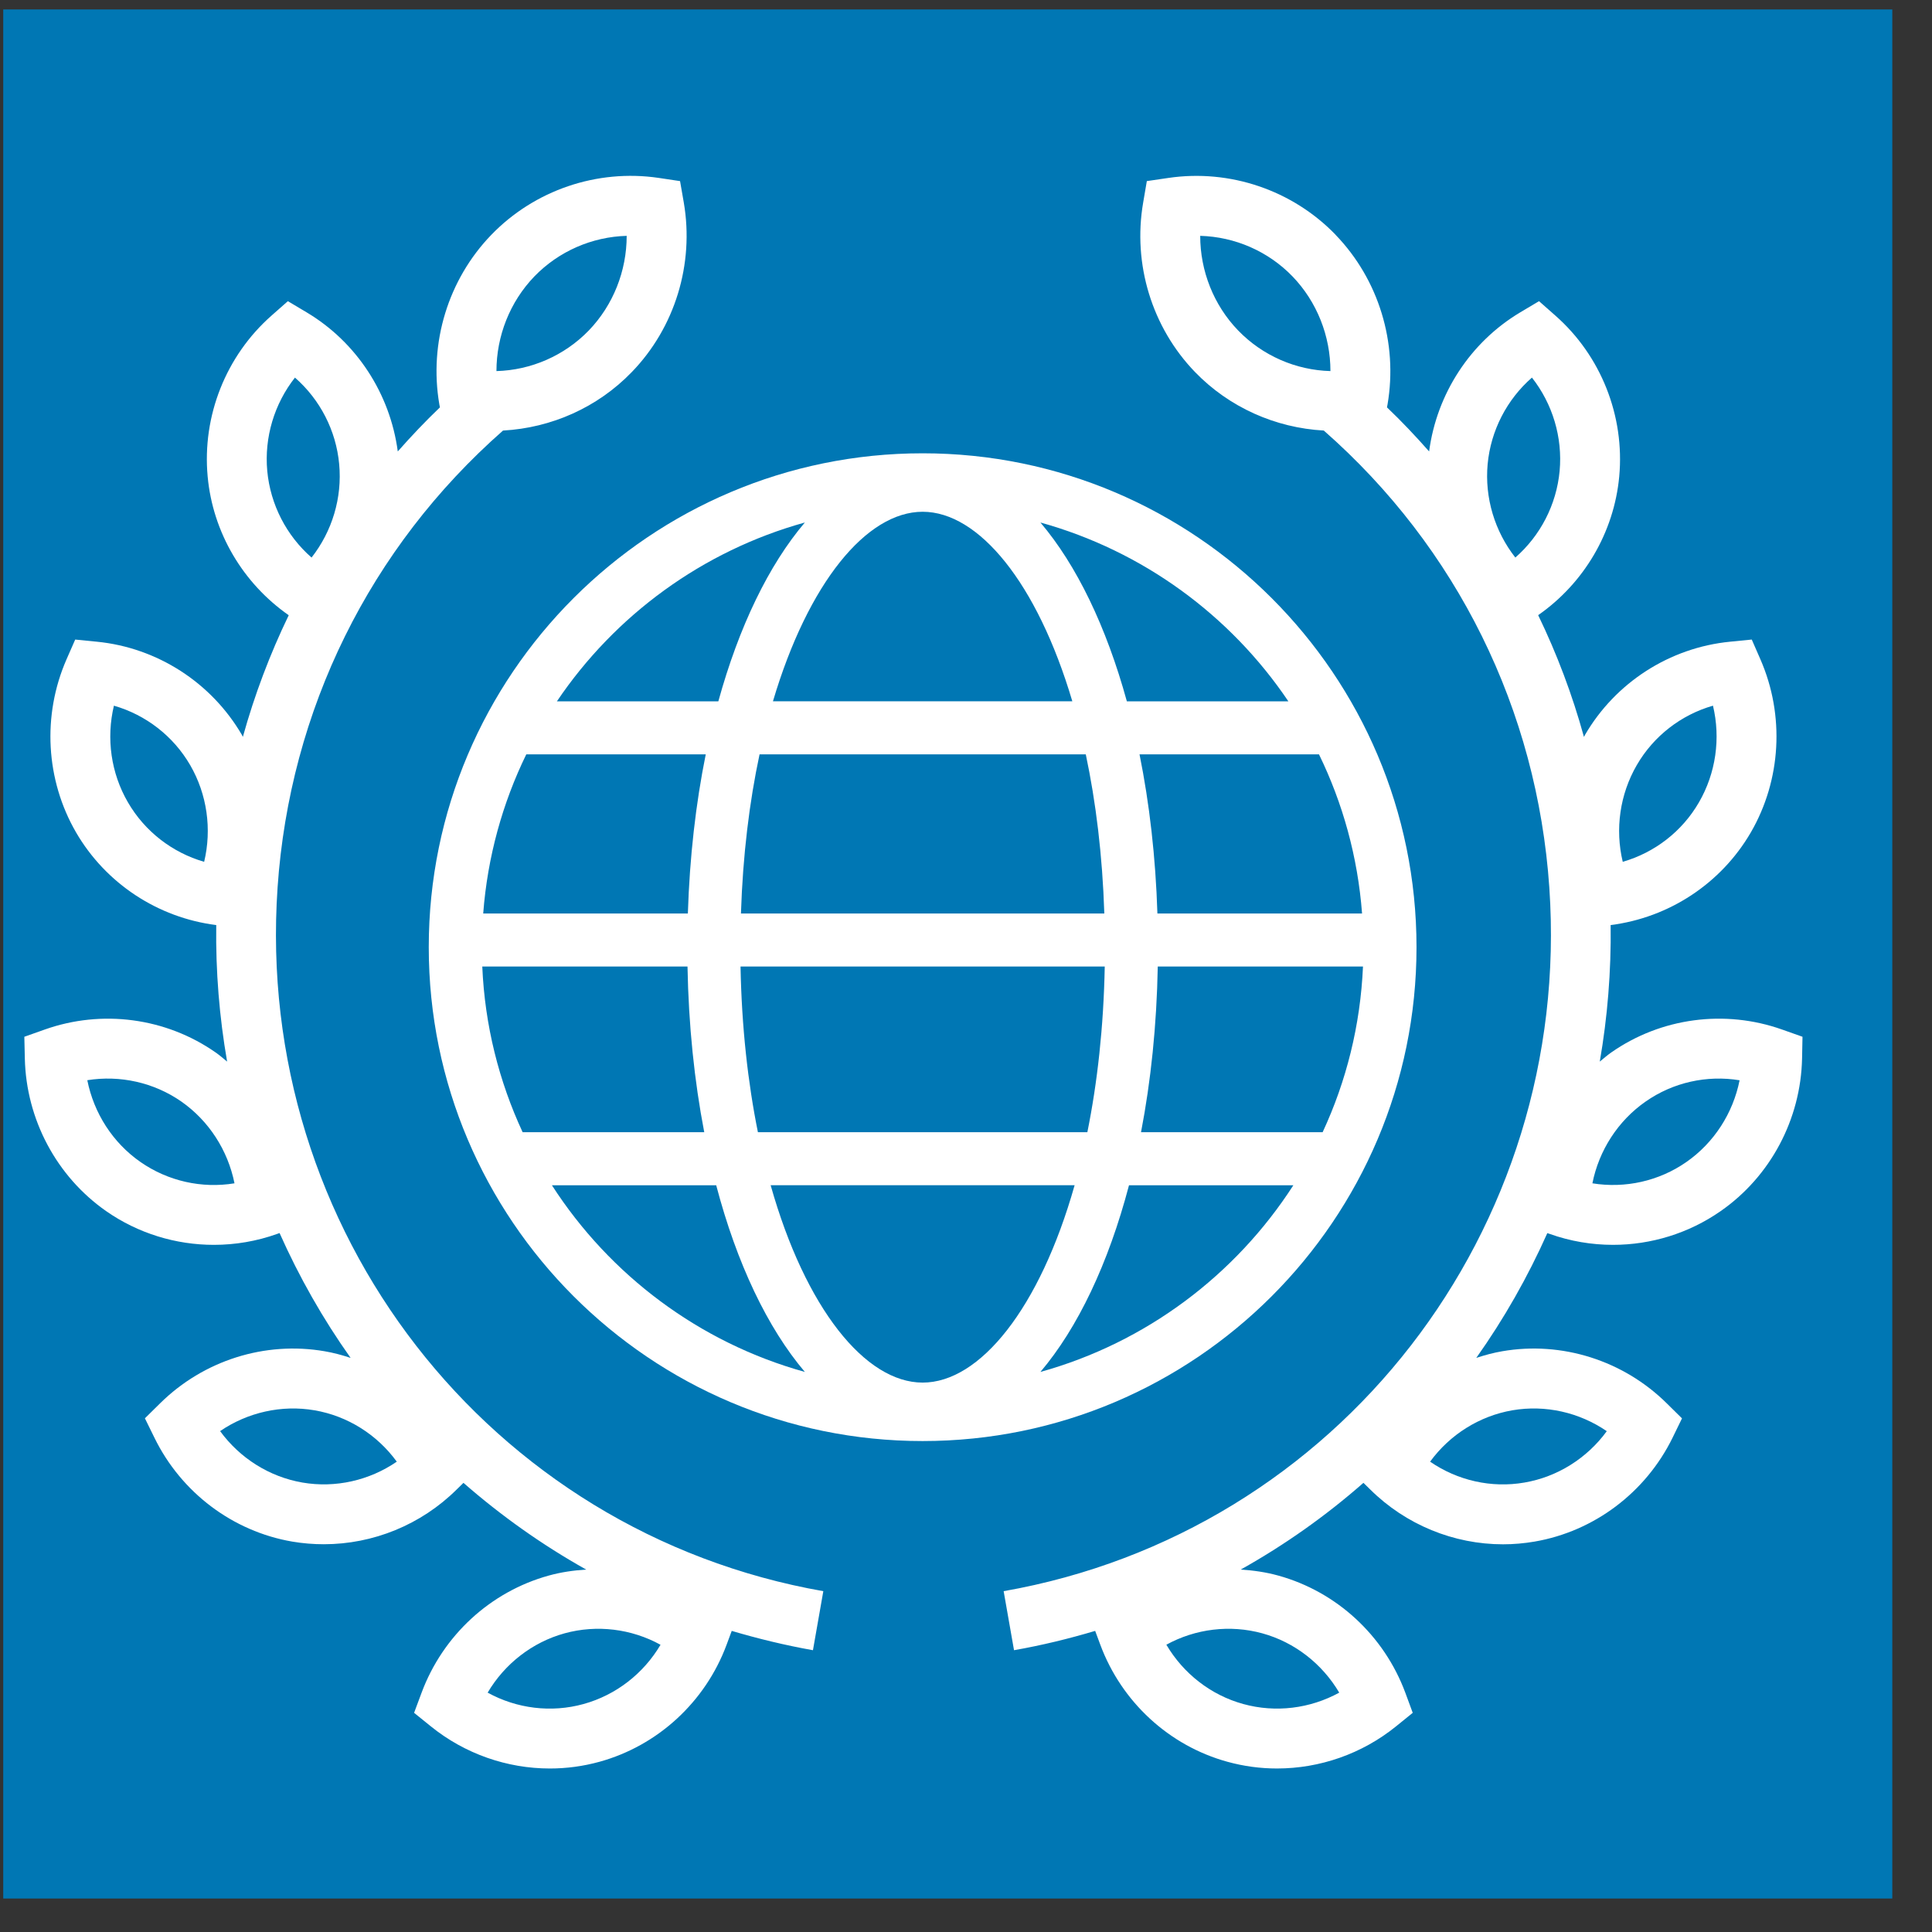
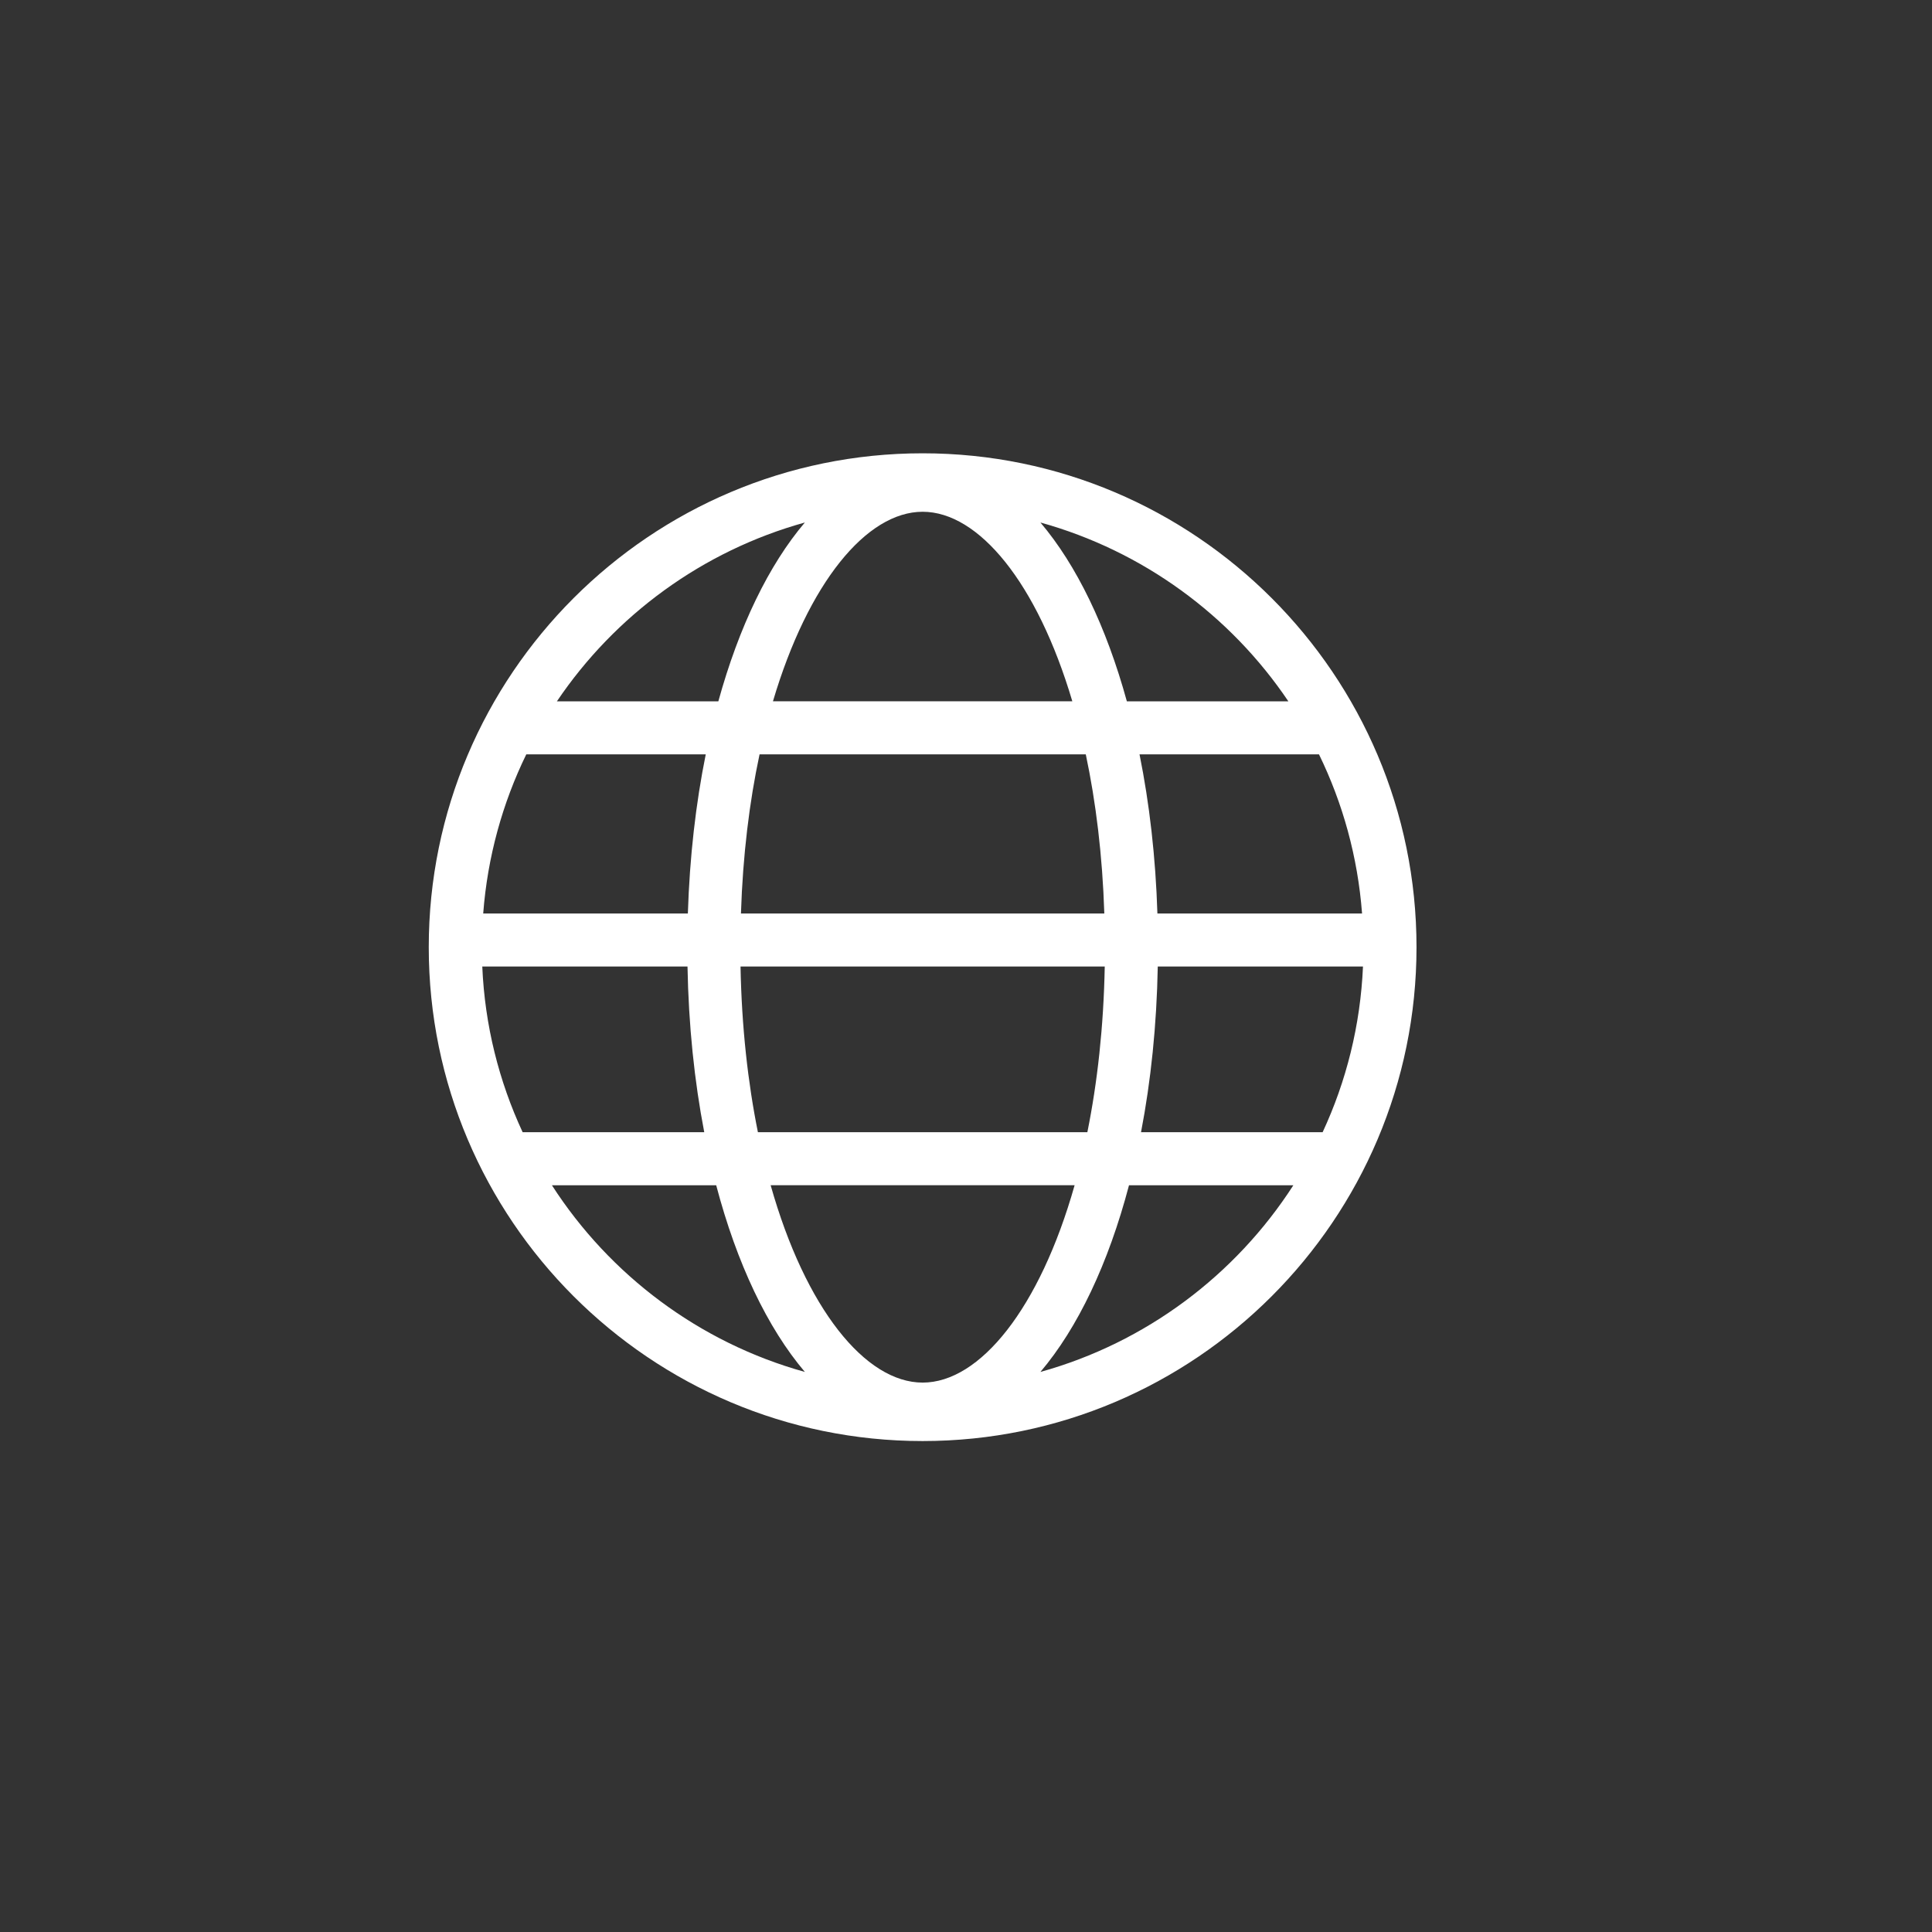
<svg xmlns="http://www.w3.org/2000/svg" width="100%" height="100%" viewBox="0 0 27 27" version="1.1" xml:space="preserve" style="fill-rule:evenodd;clip-rule:evenodd;stroke-linejoin:round;stroke-miterlimit:2;">
  <rect x="0" y="0" width="27" height="27" fill="#333333" stroke="none" />
  <g id="icon_expertise_06">
-     <rect x="0.045" y="0.132" width="26.4" height="26.4" style="fill:#0077b4;" />
-     <path d="M8.155,23.814l0,0c-0.451,0.125 -0.932,0.065 -1.34,-0.159c0.238,-0.403 0.623,-0.704 1.075,-0.829c0.452,-0.124 0.934,-0.064 1.341,0.16c-0.238,0.403 -0.623,0.703 -1.076,0.828m-3.928,-3.095c-0.463,-0.08 -0.875,-0.341 -1.151,-0.719c0.384,-0.262 0.858,-0.37 1.319,-0.291c0.462,0.079 0.875,0.34 1.15,0.718c-0.383,0.263 -0.857,0.371 -1.318,0.292m-2.264,-4.48l-0,-0c-0.387,-0.269 -0.651,-0.682 -0.743,-1.143c0.457,-0.073 0.93,0.031 1.314,0.298c0.386,0.27 0.651,0.683 0.743,1.143c-0.456,0.075 -0.929,-0.03 -1.314,-0.298m0.89,-4.195c-0.444,-0.128 -0.829,-0.424 -1.065,-0.831c-0.238,-0.409 -0.305,-0.895 -0.196,-1.351c0.445,0.128 0.83,0.424 1.066,0.831c0.237,0.409 0.304,0.896 0.195,1.351m1.269,-6.767c0.35,0.306 0.575,0.739 0.618,1.209c0.044,0.471 -0.098,0.939 -0.386,1.306c-0.35,-0.306 -0.575,-0.739 -0.619,-1.21c-0.043,-0.471 0.099,-0.939 0.387,-1.305m3.346,-1.414c0.341,-0.352 0.807,-0.554 1.29,-0.567c0,0.49 -0.188,0.968 -0.53,1.323c-0.341,0.352 -0.807,0.554 -1.29,0.567c-0,-0.49 0.188,-0.968 0.53,-1.323m-3.589,8.542c0.17,-2.484 1.29,-4.752 3.151,-6.388c0.676,-0.037 1.322,-0.323 1.799,-0.817c0.603,-0.622 0.875,-1.509 0.727,-2.37l-0.052,-0.299l-0.3,-0.045c-0.859,-0.126 -1.734,0.171 -2.338,0.796c-0.602,0.623 -0.874,1.509 -0.726,2.37l0.008,0.041c-0.207,0.198 -0.402,0.404 -0.589,0.616c-0.107,-0.805 -0.574,-1.527 -1.274,-1.944l-0.262,-0.156l-0.229,0.202c-0.637,0.562 -0.97,1.402 -0.892,2.248c0.072,0.783 0.493,1.492 1.133,1.939c-0.263,0.544 -0.478,1.113 -0.641,1.7c-0.004,-0.008 -0.007,-0.017 -0.012,-0.025c-0.427,-0.734 -1.185,-1.222 -2.028,-1.305l-0.303,-0.03l-0.122,0.278c-0.341,0.781 -0.291,1.684 0.134,2.417c0.415,0.714 1.143,1.192 1.959,1.295c-0.009,0.649 0.044,1.287 0.152,1.908c-0.053,-0.044 -0.104,-0.088 -0.161,-0.128c-0.694,-0.485 -1.588,-0.604 -2.388,-0.32l-0.285,0.101l0.007,0.303c0.019,0.853 0.444,1.65 1.137,2.134c0.446,0.311 0.973,0.471 1.505,0.471c0.297,0 0.596,-0.05 0.882,-0.152l0.036,-0.013c0.274,0.615 0.606,1.2 0.993,1.745c-0.118,-0.039 -0.239,-0.072 -0.363,-0.093c-0.834,-0.144 -1.692,0.128 -2.298,0.726l-0.214,0.211l0.133,0.271c0.374,0.766 1.094,1.309 1.926,1.452c0.147,0.025 0.295,0.037 0.441,0.037c0.688,0 1.359,-0.271 1.857,-0.765l0.095,-0.093c0.525,0.459 1.099,0.867 1.715,1.212c-0.176,0.011 -0.352,0.036 -0.524,0.084c-0.814,0.225 -1.478,0.836 -1.776,1.636l-0.105,0.282l0.234,0.189c0.476,0.385 1.066,0.589 1.663,0.589c0.233,0 0.466,-0.031 0.694,-0.094c0.815,-0.225 1.479,-0.836 1.776,-1.635l0.072,-0.194c0.369,0.109 0.747,0.201 1.135,0.27l0.145,-0.825c-4.676,-0.822 -7.955,-5.049 -7.627,-9.832" style="fill:#fff;fill-rule:nonzero;" />
-     <path d="M23.568,16.239l0,-0c-0.384,0.268 -0.857,0.372 -1.314,0.298c0.092,-0.46 0.357,-0.873 0.743,-1.142c0.384,-0.269 0.857,-0.373 1.314,-0.298c-0.092,0.46 -0.356,0.872 -0.743,1.142m-2.432,3.47c0.462,-0.079 0.935,0.029 1.319,0.292c-0.276,0.378 -0.689,0.639 -1.151,0.718l-0,-0c-0.461,0.08 -0.935,-0.028 -1.318,-0.292c0.276,-0.378 0.688,-0.638 1.15,-0.718m-2.42,3.946c-0.407,0.223 -0.889,0.284 -1.341,0.159l0,0c-0.452,-0.124 -0.837,-0.425 -1.075,-0.829c0.407,-0.223 0.889,-0.283 1.341,-0.159c0.453,0.125 0.837,0.426 1.075,0.829m-1.943,-20.359c0.484,0.013 0.95,0.215 1.29,0.567c0.342,0.355 0.53,0.833 0.53,1.323c-0.483,-0.013 -0.949,-0.215 -1.29,-0.568c-0.342,-0.354 -0.53,-0.832 -0.53,-1.322m4.017,3.19c0.044,-0.47 0.269,-0.903 0.619,-1.209c0.288,0.366 0.43,0.834 0.387,1.305c-0.044,0.471 -0.269,0.904 -0.619,1.21c-0.288,-0.367 -0.43,-0.835 -0.387,-1.306m2.084,4.207c0.235,-0.407 0.62,-0.703 1.065,-0.831c0.109,0.456 0.041,0.942 -0.196,1.351l0,0c-0.235,0.407 -0.62,0.703 -1.065,0.831c-0.109,-0.456 -0.041,-0.942 0.196,-1.351m2.031,3.695c-0.8,-0.284 -1.693,-0.165 -2.387,0.32c-0.057,0.04 -0.108,0.085 -0.161,0.128c0.108,-0.621 0.16,-1.259 0.152,-1.908c0.816,-0.103 1.544,-0.581 1.959,-1.295c0.425,-0.733 0.475,-1.636 0.135,-2.416l-0.122,-0.279l-0.303,0.03c-0.845,0.083 -1.603,0.571 -2.029,1.305c-0.005,0.008 -0.008,0.017 -0.013,0.026c-0.162,-0.588 -0.376,-1.157 -0.64,-1.702c0.64,-0.446 1.06,-1.155 1.133,-1.938l0,0c0.078,-0.846 -0.255,-1.687 -0.892,-2.248l-0.229,-0.202l-0.262,0.156c-0.699,0.417 -1.167,1.138 -1.274,1.944c-0.187,-0.212 -0.382,-0.419 -0.589,-0.616l0.008,-0.041c0.147,-0.861 -0.124,-1.747 -0.726,-2.37l-0,-0.001c-0.603,-0.624 -1.479,-0.921 -2.338,-0.794l-0.3,0.044l-0.051,0.299c-0.149,0.861 0.123,1.747 0.725,2.37c0.478,0.494 1.125,0.78 1.799,0.817c1.863,1.636 2.982,3.905 3.152,6.388c0.328,4.783 -2.95,9.01 -7.626,9.832l0.145,0.825c0.387,-0.068 0.765,-0.16 1.134,-0.27l0.072,0.194c0.297,0.799 0.961,1.411 1.776,1.635c0.228,0.063 0.461,0.094 0.693,0.094c0.598,-0 1.188,-0.204 1.664,-0.589l0.233,-0.189l-0.104,-0.282c-0.297,-0.799 -0.96,-1.411 -1.775,-1.636c-0.173,-0.048 -0.349,-0.073 -0.525,-0.084c0.617,-0.345 1.191,-0.752 1.715,-1.212l0.095,0.093c0.498,0.494 1.169,0.766 1.856,0.766c0.147,-0 0.294,-0.013 0.441,-0.038c0.832,-0.143 1.552,-0.685 1.928,-1.451l0.132,-0.271l-0.214,-0.211c-0.606,-0.599 -1.466,-0.871 -2.298,-0.727c-0.124,0.021 -0.244,0.054 -0.363,0.093c0.387,-0.545 0.719,-1.13 0.993,-1.744l0.035,0.012c0.287,0.102 0.585,0.152 0.883,0.152c0.532,-0 1.059,-0.161 1.505,-0.472c0.694,-0.483 1.119,-1.281 1.137,-2.133l0.006,-0.303l-0.285,-0.101Z" style="fill:#fff;fill-rule:nonzero;" />
    <path d="M14.54,19.173c0.522,-0.615 0.95,-1.515 1.238,-2.609l2.297,0c-0.809,1.256 -2.061,2.2 -3.535,2.609m-6.827,-2.609l2.296,0c0.288,1.094 0.717,1.994 1.239,2.609c-1.474,-0.409 -2.726,-1.353 -3.535,-2.609m3.535,-9.262c-0.504,0.593 -0.921,1.455 -1.209,2.499l-2.256,-0c0.811,-1.202 2.034,-2.102 3.465,-2.499m6.757,2.499l-2.257,-0c-0.287,-1.044 -0.704,-1.906 -1.208,-2.499c1.431,0.397 2.655,1.297 3.465,2.499m-1.83,2.965c-0.025,-0.789 -0.111,-1.537 -0.25,-2.224l2.508,0c0.332,0.681 0.542,1.432 0.602,2.224l-2.86,-0Zm0.005,0.741l2.868,-0c-0.036,0.824 -0.234,1.606 -0.564,2.316l-2.538,-0c0.138,-0.716 0.219,-1.495 0.234,-2.316m-6.567,-0.741l-2.86,-0c0.06,-0.792 0.27,-1.543 0.602,-2.224l2.508,0c-0.139,0.687 -0.225,1.435 -0.25,2.224m5.561,-2.224c0.141,0.665 0.233,1.411 0.259,2.224l-5.078,-0c0.026,-0.813 0.118,-1.559 0.26,-2.224l4.559,0Zm-2.28,-3.39c0.783,0 1.6,0.991 2.092,2.649l-4.184,-0c0.492,-1.658 1.309,-2.649 2.092,-2.649m-6.154,6.355l2.868,-0c0.015,0.821 0.096,1.6 0.234,2.316l-2.538,-0c-0.33,-0.71 -0.529,-1.492 -0.564,-2.316m3.852,2.316c-0.14,-0.693 -0.227,-1.47 -0.243,-2.316l5.09,-0c-0.016,0.846 -0.103,1.623 -0.243,2.316l-4.604,-0Zm2.302,3.499c-0.8,0 -1.637,-1.034 -2.124,-2.758l4.248,0c-0.488,1.724 -1.324,2.758 -2.124,2.758m0,-12.987c-3.806,0 -6.902,3.097 -6.902,6.902c0,3.806 3.096,6.902 6.902,6.902c3.806,0 6.902,-3.096 6.902,-6.902c-0,-3.805 -3.096,-6.902 -6.902,-6.902" style="fill:#fff;fill-rule:nonzero;" />
  </g>
</svg>